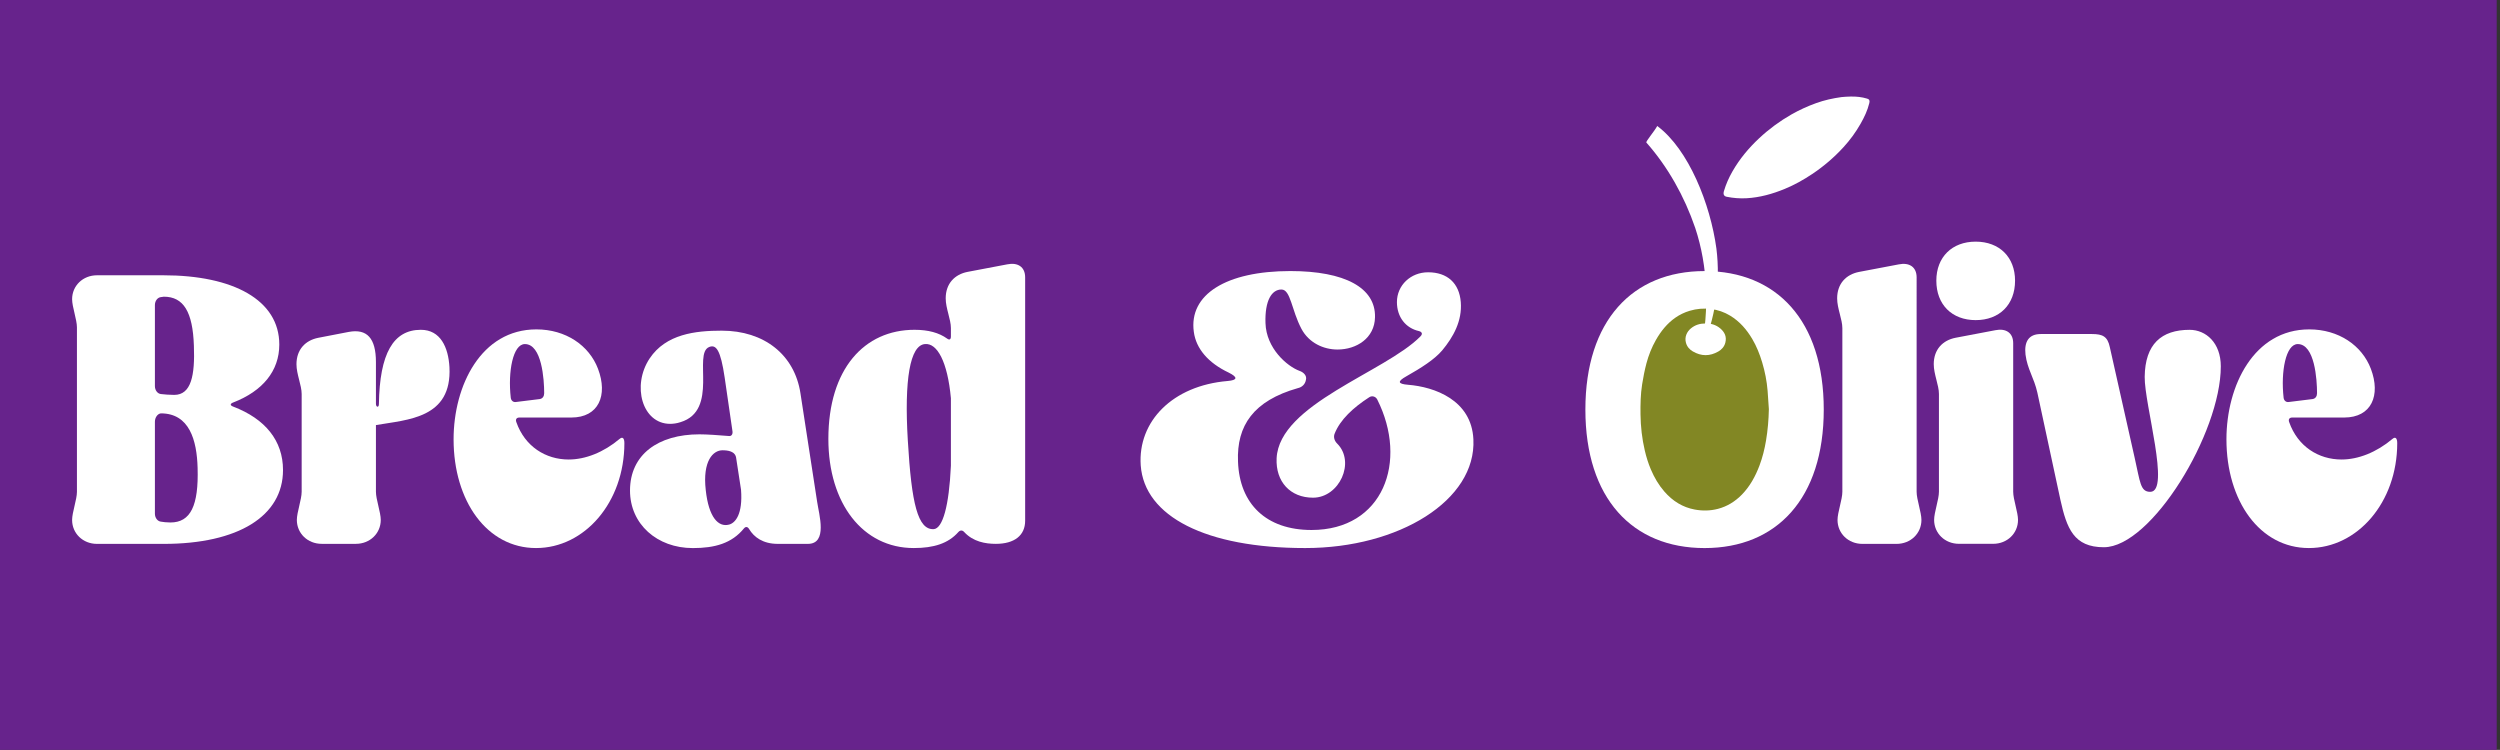
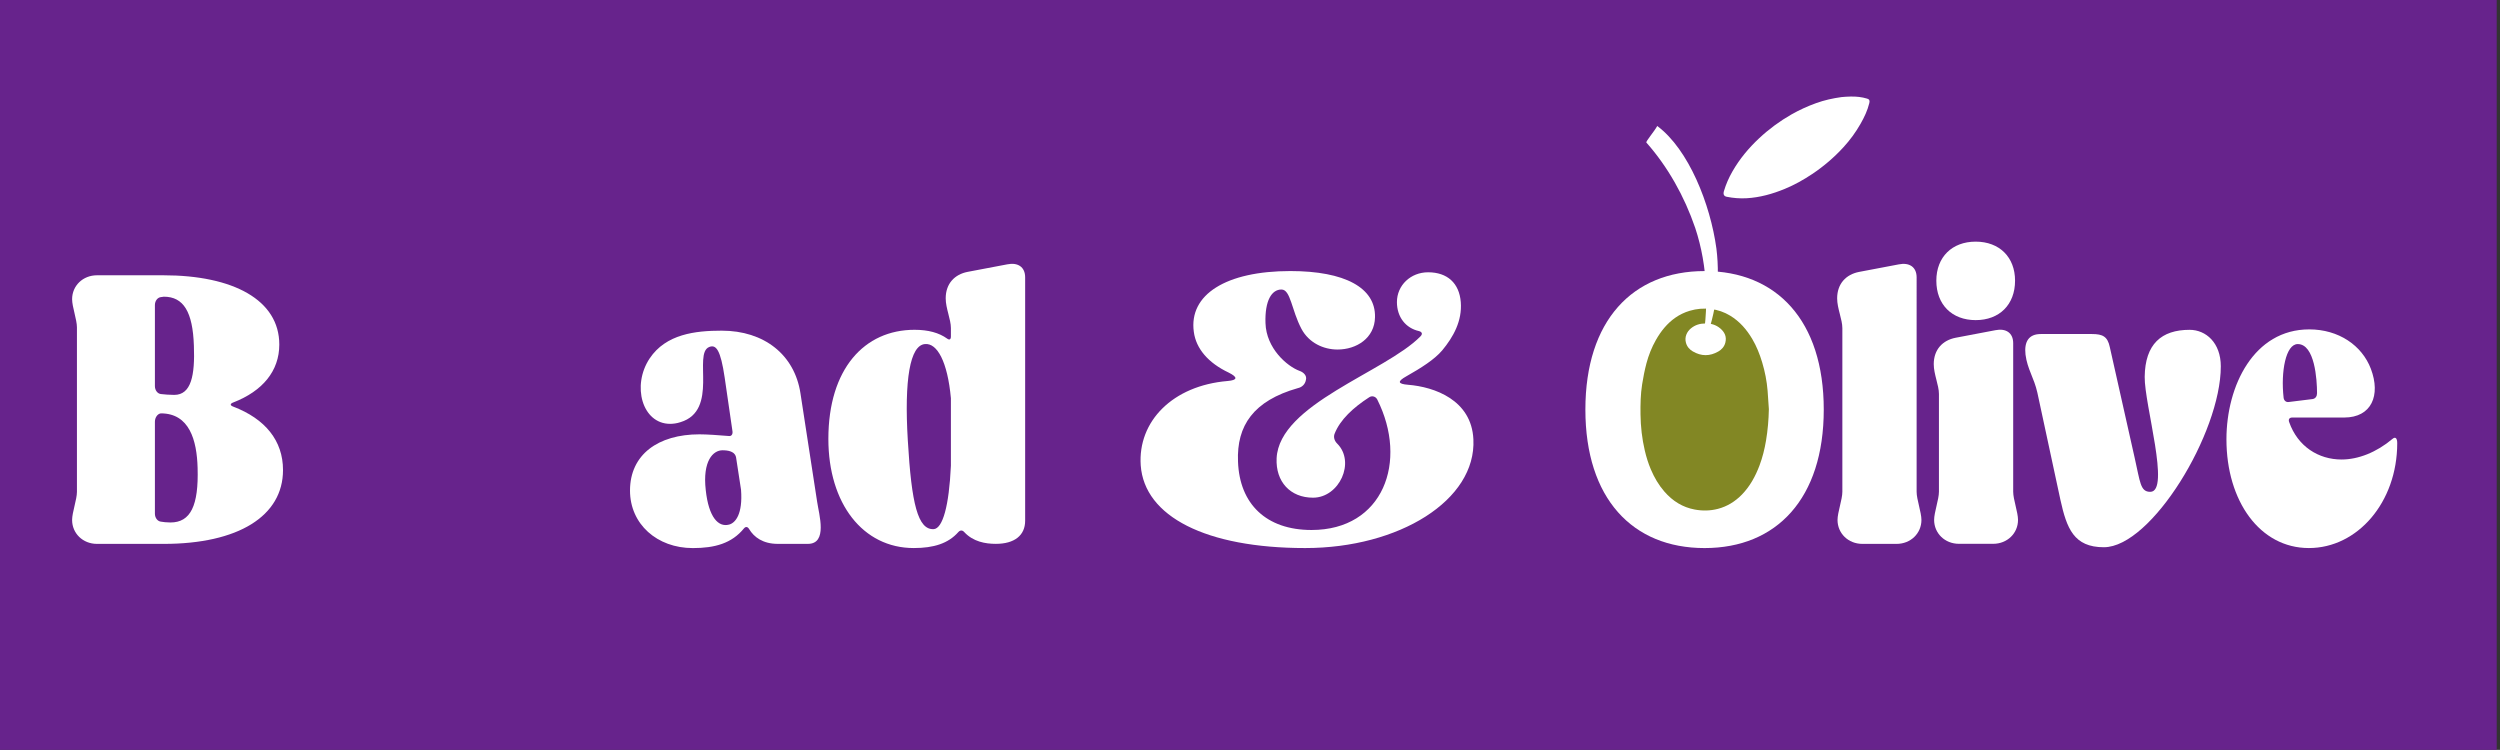
<svg xmlns="http://www.w3.org/2000/svg" viewBox="0 0 467.821 140.318" height="1.5in" width="5.001in" id="svg1" version="1.1">
  <rect x="0" y="0" width="467.821" height="140.318" fill="#333333" stroke="none" />
  <defs id="defs1">
    <clipPath id="clipPath4" clipPathUnits="userSpaceOnUse">
      <path id="path4" transform="translate(-64.198,-113.09)" d="M 24.496,197.409 H 282.449 V 24.496 H 24.496 Z" />
    </clipPath>
    <clipPath id="clipPath6" clipPathUnits="userSpaceOnUse">
      <path id="path6" transform="translate(-86.115,-126.495)" d="M 24.496,197.409 H 282.449 V 24.496 H 24.496 Z" />
    </clipPath>
    <clipPath id="clipPath8" clipPathUnits="userSpaceOnUse">
      <path id="path8" transform="translate(-95.911,-121.445)" d="M 24.496,197.409 H 282.449 V 24.496 H 24.496 Z" />
    </clipPath>
    <clipPath id="clipPath10" clipPathUnits="userSpaceOnUse">
      <path id="path10" transform="translate(-110.971,-117.711)" d="M 24.496,197.409 H 282.449 V 24.496 H 24.496 Z" />
    </clipPath>
    <clipPath id="clipPath12" clipPathUnits="userSpaceOnUse">
      <path id="path12" transform="translate(-127.654,-125.454)" d="M 24.496,197.409 H 282.449 V 24.496 H 24.496 Z" />
    </clipPath>
    <clipPath id="clipPath14" clipPathUnits="userSpaceOnUse">
      <path id="path14" transform="translate(-149.816,-126.342)" d="M 24.496,197.409 H 282.449 V 24.496 H 24.496 Z" />
    </clipPath>
    <clipPath id="clipPath16" clipPathUnits="userSpaceOnUse">
      <path id="path16" transform="translate(-202.865,-112.63)" d="M 24.496,197.409 H 282.449 V 24.496 H 24.496 Z" />
    </clipPath>
    <clipPath id="clipPath18" clipPathUnits="userSpaceOnUse">
      <path id="path18" transform="translate(-214.251,-132.922)" d="M 24.496,197.409 H 282.449 V 24.496 H 24.496 Z" />
    </clipPath>
    <clipPath id="clipPath20" clipPathUnits="userSpaceOnUse">
      <path id="path20" transform="translate(-227.352,-117.159)" d="M 24.496,197.409 H 282.449 V 24.496 H 24.496 Z" />
    </clipPath>
    <clipPath id="clipPath22" clipPathUnits="userSpaceOnUse">
      <path id="path22" transform="translate(-242.014,-121.445)" d="M 24.496,197.409 H 282.449 V 24.496 H 24.496 Z" />
    </clipPath>
    <clipPath id="clipPath24" clipPathUnits="userSpaceOnUse">
      <path id="path24" transform="translate(-201.73,-120.68)" d="M 24.496,197.409 H 282.449 V 24.496 H 24.496 Z" />
    </clipPath>
    <clipPath id="clipPath26" clipPathUnits="userSpaceOnUse">
      <path id="path26" transform="translate(-197.205,-120.71)" d="M 24.496,197.409 H 282.449 V 24.496 H 24.496 Z" />
    </clipPath>
    <clipPath id="clipPath28" clipPathUnits="userSpaceOnUse">
      <path id="path28" transform="translate(-191.967,-126.956)" d="M 24.496,197.409 H 282.449 V 24.496 H 24.496 Z" />
    </clipPath>
    <clipPath id="clipPath30" clipPathUnits="userSpaceOnUse">
      <path id="path30" transform="translate(-192.882,-132.42)" d="M 24.496,197.409 H 282.449 V 24.496 H 24.496 Z" />
    </clipPath>
    <clipPath id="clipPath32" clipPathUnits="userSpaceOnUse">
      <path id="path32" transform="translate(-203.948,-143.501)" d="M 24.496,197.409 H 282.449 V 24.496 H 24.496 Z" />
    </clipPath>
    <clipPath id="clipPath34" clipPathUnits="userSpaceOnUse">
      <path id="path34" transform="translate(-77.612,-100.528)" d="M 24.496,197.409 H 282.449 V 24.496 H 24.496 Z" />
    </clipPath>
    <clipPath id="clipPath36" clipPathUnits="userSpaceOnUse">
      <path id="path36" transform="translate(-79.514,-100.047)" d="M 24.496,197.409 H 282.449 V 24.496 H 24.496 Z" />
    </clipPath>
    <clipPath id="clipPath38" clipPathUnits="userSpaceOnUse">
      <path id="path38" transform="translate(-83.979,-98.469)" d="M 24.496,197.409 H 282.449 V 24.496 H 24.496 Z" />
    </clipPath>
    <clipPath id="clipPath40" clipPathUnits="userSpaceOnUse">
      <path id="path40" transform="translate(-87.292,-97.856)" d="M 24.496,197.409 H 282.449 V 24.496 H 24.496 Z" />
    </clipPath>
    <clipPath id="clipPath42" clipPathUnits="userSpaceOnUse">
      <path id="path42" transform="translate(-91.483,-95.942)" d="M 24.496,197.409 H 282.449 V 24.496 H 24.496 Z" />
    </clipPath>
    <clipPath id="clipPath44" clipPathUnits="userSpaceOnUse">
      <path id="path44" transform="translate(-94.596,-94.926)" d="M 24.496,197.409 H 282.449 V 24.496 H 24.496 Z" />
    </clipPath>
    <clipPath id="clipPath46" clipPathUnits="userSpaceOnUse">
      <path id="path46" d="M 24.496,197.409 H 282.449 V 24.496 H 24.496 Z" />
    </clipPath>
    <clipPath id="clipPath48" clipPathUnits="userSpaceOnUse">
      <path id="path48" transform="translate(-98.448,-93.325)" d="M 24.496,197.409 H 282.449 V 24.496 H 24.496 Z" />
    </clipPath>
    <clipPath id="clipPath50" clipPathUnits="userSpaceOnUse">
      <path id="path50" transform="translate(-104.983,-94.926)" d="M 24.496,197.409 H 282.449 V 24.496 H 24.496 Z" />
    </clipPath>
    <clipPath id="clipPath52" clipPathUnits="userSpaceOnUse">
      <path id="path52" transform="translate(-108.616,-97.856)" d="M 24.496,197.409 H 282.449 V 24.496 H 24.496 Z" />
    </clipPath>
    <clipPath id="clipPath54" clipPathUnits="userSpaceOnUse">
      <path id="path54" transform="translate(-114.28,-94.926)" d="M 24.496,197.409 H 282.449 V 24.496 H 24.496 Z" />
    </clipPath>
    <clipPath id="clipPath56" clipPathUnits="userSpaceOnUse">
      <path id="path56" transform="translate(-117.913,-97.856)" d="M 24.496,197.409 H 282.449 V 24.496 H 24.496 Z" />
    </clipPath>
    <clipPath id="clipPath58" clipPathUnits="userSpaceOnUse">
      <path id="path58" transform="translate(-123.577,-94.926)" d="M 24.496,197.409 H 282.449 V 24.496 H 24.496 Z" />
    </clipPath>
    <clipPath id="clipPath60" clipPathUnits="userSpaceOnUse">
      <path id="path60" transform="translate(-127.21,-96.864)" d="M 24.496,197.409 H 282.449 V 24.496 H 24.496 Z" />
    </clipPath>
    <clipPath id="clipPath62" clipPathUnits="userSpaceOnUse">
      <path id="path62" transform="translate(-130.843,-97.856)" d="M 24.496,197.409 H 282.449 V 24.496 H 24.496 Z" />
    </clipPath>
    <clipPath id="clipPath64" clipPathUnits="userSpaceOnUse">
      <path id="path64" transform="translate(-134.476,-97.856)" d="M 24.496,197.409 H 282.449 V 24.496 H 24.496 Z" />
    </clipPath>
    <clipPath id="clipPath66" clipPathUnits="userSpaceOnUse">
      <path id="path66" transform="translate(-141.98,-94.926)" d="M 24.496,197.409 H 282.449 V 24.496 H 24.496 Z" />
    </clipPath>
    <clipPath id="clipPath68" clipPathUnits="userSpaceOnUse">
      <path id="path68" transform="translate(-145.612,-97.856)" d="M 24.496,197.409 H 282.449 V 24.496 H 24.496 Z" />
    </clipPath>
    <clipPath id="clipPath70" clipPathUnits="userSpaceOnUse">
      <path id="path70" transform="translate(-149.245,-96.864)" d="M 24.496,197.409 H 282.449 V 24.496 H 24.496 Z" />
    </clipPath>
    <clipPath id="clipPath72" clipPathUnits="userSpaceOnUse">
      <path id="path72" d="M 24.496,197.409 H 282.449 V 24.496 H 24.496 Z" />
    </clipPath>
    <clipPath id="clipPath74" clipPathUnits="userSpaceOnUse">
      <path id="path74" transform="translate(-155.198,-95.942)" d="M 24.496,197.409 H 282.449 V 24.496 H 24.496 Z" />
    </clipPath>
    <clipPath id="clipPath76" clipPathUnits="userSpaceOnUse">
      <path id="path76" transform="translate(-156.401,-93.805)" d="M 24.496,197.409 H 282.449 V 24.496 H 24.496 Z" />
    </clipPath>
    <clipPath id="clipPath78" clipPathUnits="userSpaceOnUse">
      <path id="path78" transform="translate(-162.429,-95.942)" d="M 24.496,197.409 H 282.449 V 24.496 H 24.496 Z" />
    </clipPath>
    <clipPath id="clipPath80" clipPathUnits="userSpaceOnUse">
      <path id="path80" transform="translate(-166.718,-94.926)" d="M 24.496,197.409 H 282.449 V 24.496 H 24.496 Z" />
    </clipPath>
    <clipPath id="clipPath82" clipPathUnits="userSpaceOnUse">
      <path id="path82" transform="translate(-170.808,-97.856)" d="M 24.496,197.409 H 282.449 V 24.496 H 24.496 Z" />
    </clipPath>
    <clipPath id="clipPath84" clipPathUnits="userSpaceOnUse">
      <path id="path84" transform="translate(-174.44,-97.856)" d="M 24.496,197.409 H 282.449 V 24.496 H 24.496 Z" />
    </clipPath>
    <clipPath id="clipPath86" clipPathUnits="userSpaceOnUse">
      <path id="path86" transform="translate(-177.339,-94.926)" d="M 24.496,197.409 H 282.449 V 24.496 H 24.496 Z" />
    </clipPath>
    <clipPath id="clipPath88" clipPathUnits="userSpaceOnUse">
      <path id="path88" transform="translate(-181.409,-95.942)" d="M 24.496,197.409 H 282.449 V 24.496 H 24.496 Z" />
    </clipPath>
    <clipPath id="clipPath90" clipPathUnits="userSpaceOnUse">
      <path id="path90" transform="translate(-186.362,-96.864)" d="M 24.496,197.409 H 282.449 V 24.496 H 24.496 Z" />
    </clipPath>
    <clipPath id="clipPath92" clipPathUnits="userSpaceOnUse">
      <path id="path92" transform="translate(-189.995,-94.926)" d="M 24.496,197.409 H 282.449 V 24.496 H 24.496 Z" />
    </clipPath>
    <clipPath id="clipPath94" clipPathUnits="userSpaceOnUse">
      <path id="path94" transform="translate(-193.628,-97.856)" d="M 24.496,197.409 H 282.449 V 24.496 H 24.496 Z" />
    </clipPath>
    <clipPath id="clipPath96" clipPathUnits="userSpaceOnUse">
      <path id="path96" transform="translate(-199.659,-95.942)" d="M 24.496,197.409 H 282.449 V 24.496 H 24.496 Z" />
    </clipPath>
    <clipPath id="clipPath98" clipPathUnits="userSpaceOnUse">
      <path id="path98" transform="translate(-202.773,-94.926)" d="M 24.496,197.409 H 282.449 V 24.496 H 24.496 Z" />
    </clipPath>
    <clipPath id="clipPath100" clipPathUnits="userSpaceOnUse">
      <path id="path100" transform="translate(-206.405,-97.856)" d="M 24.496,197.409 H 282.449 V 24.496 H 24.496 Z" />
    </clipPath>
    <clipPath id="clipPath102" clipPathUnits="userSpaceOnUse">
      <path id="path102" transform="translate(-209.023,-98.469)" d="M 24.496,197.409 H 282.449 V 24.496 H 24.496 Z" />
    </clipPath>
    <clipPath id="clipPath104" clipPathUnits="userSpaceOnUse">
      <path id="path104" transform="translate(-211.601,-94.926)" d="M 24.496,197.409 H 282.449 V 24.496 H 24.496 Z" />
    </clipPath>
    <clipPath id="clipPath106" clipPathUnits="userSpaceOnUse">
      <path id="path106" transform="translate(-216.952,-97.856)" d="M 24.496,197.409 H 282.449 V 24.496 H 24.496 Z" />
    </clipPath>
    <clipPath id="clipPath108" clipPathUnits="userSpaceOnUse">
      <path id="path108" transform="translate(-220.585,-96.864)" d="M 24.496,197.409 H 282.449 V 24.496 H 24.496 Z" />
    </clipPath>
    <clipPath id="clipPath110" clipPathUnits="userSpaceOnUse">
      <path id="path110" transform="translate(-223.483,-94.926)" d="M 24.496,197.409 H 282.449 V 24.496 H 24.496 Z" />
    </clipPath>
    <clipPath id="clipPath112" clipPathUnits="userSpaceOnUse">
      <path id="path112" transform="translate(-227.554,-95.942)" d="M 24.496,197.409 H 282.449 V 24.496 H 24.496 Z" />
    </clipPath>
    <clipPath id="clipPath114" clipPathUnits="userSpaceOnUse">
      <path id="path114" transform="translate(-229.714,-98.805)" d="M 24.496,197.409 H 282.449 V 24.496 H 24.496 Z" />
    </clipPath>
    <clipPath id="clipPath4-2" clipPathUnits="userSpaceOnUse">
      <path id="path4-7" transform="translate(-64.198,-113.09)" d="M 24.496,197.409 H 282.449 V 24.496 H 24.496 Z" />
    </clipPath>
    <clipPath id="clipPath6-6" clipPathUnits="userSpaceOnUse">
-       <path id="path6-1" transform="translate(-86.115,-126.495)" d="M 24.496,197.409 H 282.449 V 24.496 H 24.496 Z" />
-     </clipPath>
+       </clipPath>
    <clipPath id="clipPath8-4" clipPathUnits="userSpaceOnUse">
-       <path id="path8-2" transform="translate(-95.911,-121.445)" d="M 24.496,197.409 H 282.449 V 24.496 H 24.496 Z" />
-     </clipPath>
+       </clipPath>
    <clipPath id="clipPath10-3" clipPathUnits="userSpaceOnUse">
      <path id="path10-2" transform="translate(-110.971,-117.711)" d="M 24.496,197.409 H 282.449 V 24.496 H 24.496 Z" />
    </clipPath>
    <clipPath id="clipPath12-2" clipPathUnits="userSpaceOnUse">
      <path id="path12-1" transform="translate(-127.654,-125.454)" d="M 24.496,197.409 H 282.449 V 24.496 H 24.496 Z" />
    </clipPath>
    <clipPath id="clipPath14-6" clipPathUnits="userSpaceOnUse">
      <path id="path14-8" transform="translate(-149.816,-126.342)" d="M 24.496,197.409 H 282.449 V 24.496 H 24.496 Z" />
    </clipPath>
    <clipPath id="clipPath16-5" clipPathUnits="userSpaceOnUse">
      <path id="path16-7" transform="translate(-202.865,-112.63)" d="M 24.496,197.409 H 282.449 V 24.496 H 24.496 Z" />
    </clipPath>
    <clipPath id="clipPath18-6" clipPathUnits="userSpaceOnUse">
      <path id="path18-1" transform="translate(-214.251,-132.922)" d="M 24.496,197.409 H 282.449 V 24.496 H 24.496 Z" />
    </clipPath>
    <clipPath id="clipPath20-8" clipPathUnits="userSpaceOnUse">
      <path id="path20-9" transform="translate(-227.352,-117.159)" d="M 24.496,197.409 H 282.449 V 24.496 H 24.496 Z" />
    </clipPath>
    <clipPath id="clipPath22-2" clipPathUnits="userSpaceOnUse">
      <path id="path22-7" transform="translate(-242.014,-121.445)" d="M 24.496,197.409 H 282.449 V 24.496 H 24.496 Z" />
    </clipPath>
    <clipPath id="clipPath24-9" clipPathUnits="userSpaceOnUse">
      <path id="path24-5" transform="translate(-201.73,-120.68)" d="M 24.496,197.409 H 282.449 V 24.496 H 24.496 Z" />
    </clipPath>
    <clipPath id="clipPath26-4" clipPathUnits="userSpaceOnUse">
      <path id="path26-3" transform="translate(-197.205,-120.71)" d="M 24.496,197.409 H 282.449 V 24.496 H 24.496 Z" />
    </clipPath>
    <clipPath id="clipPath28-1" clipPathUnits="userSpaceOnUse">
      <path id="path28-2" transform="translate(-191.967,-126.956)" d="M 24.496,197.409 H 282.449 V 24.496 H 24.496 Z" />
    </clipPath>
    <clipPath id="clipPath30-3" clipPathUnits="userSpaceOnUse">
      <path id="path30-3" transform="translate(-192.882,-132.42)" d="M 24.496,197.409 H 282.449 V 24.496 H 24.496 Z" />
    </clipPath>
    <clipPath id="clipPath32-4" clipPathUnits="userSpaceOnUse">
      <path id="path32-1" transform="translate(-203.948,-143.501)" d="M 24.496,197.409 H 282.449 V 24.496 H 24.496 Z" />
    </clipPath>
    <clipPath id="clipPath34-1" clipPathUnits="userSpaceOnUse">
      <path id="path34-3" transform="translate(-77.612,-100.528)" d="M 24.496,197.409 H 282.449 V 24.496 H 24.496 Z" />
    </clipPath>
    <clipPath id="clipPath36-8" clipPathUnits="userSpaceOnUse">
      <path id="path36-7" transform="translate(-79.514,-100.047)" d="M 24.496,197.409 H 282.449 V 24.496 H 24.496 Z" />
    </clipPath>
    <clipPath id="clipPath38-4" clipPathUnits="userSpaceOnUse">
      <path id="path38-2" transform="translate(-83.979,-98.469)" d="M 24.496,197.409 H 282.449 V 24.496 H 24.496 Z" />
    </clipPath>
    <clipPath id="clipPath40-7" clipPathUnits="userSpaceOnUse">
      <path id="path40-7" transform="translate(-87.292,-97.856)" d="M 24.496,197.409 H 282.449 V 24.496 H 24.496 Z" />
    </clipPath>
    <clipPath id="clipPath42-9" clipPathUnits="userSpaceOnUse">
      <path id="path42-3" transform="translate(-91.483,-95.942)" d="M 24.496,197.409 H 282.449 V 24.496 H 24.496 Z" />
    </clipPath>
    <clipPath id="clipPath44-1" clipPathUnits="userSpaceOnUse">
      <path id="path44-9" transform="translate(-94.596,-94.926)" d="M 24.496,197.409 H 282.449 V 24.496 H 24.496 Z" />
    </clipPath>
    <clipPath id="clipPath46-8" clipPathUnits="userSpaceOnUse">
      <path id="path46-6" d="M 24.496,197.409 H 282.449 V 24.496 H 24.496 Z" />
    </clipPath>
    <clipPath id="clipPath48-5" clipPathUnits="userSpaceOnUse">
      <path id="path48-0" transform="translate(-98.448,-93.325)" d="M 24.496,197.409 H 282.449 V 24.496 H 24.496 Z" />
    </clipPath>
    <clipPath id="clipPath50-2" clipPathUnits="userSpaceOnUse">
      <path id="path50-8" transform="translate(-104.983,-94.926)" d="M 24.496,197.409 H 282.449 V 24.496 H 24.496 Z" />
    </clipPath>
    <clipPath id="clipPath52-6" clipPathUnits="userSpaceOnUse">
      <path id="path52-0" transform="translate(-108.616,-97.856)" d="M 24.496,197.409 H 282.449 V 24.496 H 24.496 Z" />
    </clipPath>
    <clipPath id="clipPath54-2" clipPathUnits="userSpaceOnUse">
      <path id="path54-4" transform="translate(-114.28,-94.926)" d="M 24.496,197.409 H 282.449 V 24.496 H 24.496 Z" />
    </clipPath>
    <clipPath id="clipPath56-8" clipPathUnits="userSpaceOnUse">
      <path id="path56-6" transform="translate(-117.913,-97.856)" d="M 24.496,197.409 H 282.449 V 24.496 H 24.496 Z" />
    </clipPath>
    <clipPath id="clipPath58-5" clipPathUnits="userSpaceOnUse">
      <path id="path58-0" transform="translate(-123.577,-94.926)" d="M 24.496,197.409 H 282.449 V 24.496 H 24.496 Z" />
    </clipPath>
    <clipPath id="clipPath60-9" clipPathUnits="userSpaceOnUse">
      <path id="path60-0" transform="translate(-127.21,-96.864)" d="M 24.496,197.409 H 282.449 V 24.496 H 24.496 Z" />
    </clipPath>
    <clipPath id="clipPath62-0" clipPathUnits="userSpaceOnUse">
      <path id="path62-6" transform="translate(-130.843,-97.856)" d="M 24.496,197.409 H 282.449 V 24.496 H 24.496 Z" />
    </clipPath>
    <clipPath id="clipPath64-1" clipPathUnits="userSpaceOnUse">
      <path id="path64-3" transform="translate(-134.476,-97.856)" d="M 24.496,197.409 H 282.449 V 24.496 H 24.496 Z" />
    </clipPath>
    <clipPath id="clipPath66-8" clipPathUnits="userSpaceOnUse">
      <path id="path66-9" transform="translate(-141.98,-94.926)" d="M 24.496,197.409 H 282.449 V 24.496 H 24.496 Z" />
    </clipPath>
    <clipPath id="clipPath68-3" clipPathUnits="userSpaceOnUse">
-       <path id="path68-4" transform="translate(-145.612,-97.856)" d="M 24.496,197.409 H 282.449 V 24.496 H 24.496 Z" />
+       <path id="path68-4" transform="translate(-145.612,-97.856)" d="M 24.496,197.409 H 282.449 V 24.496 H 24.496 " />
    </clipPath>
    <clipPath id="clipPath70-4" clipPathUnits="userSpaceOnUse">
      <path id="path70-6" transform="translate(-149.245,-96.864)" d="M 24.496,197.409 H 282.449 V 24.496 H 24.496 Z" />
    </clipPath>
    <clipPath id="clipPath72-0" clipPathUnits="userSpaceOnUse">
      <path id="path72-6" d="M 24.496,197.409 H 282.449 V 24.496 H 24.496 Z" />
    </clipPath>
    <clipPath id="clipPath74-6" clipPathUnits="userSpaceOnUse">
      <path id="path74-1" transform="translate(-155.198,-95.942)" d="M 24.496,197.409 H 282.449 V 24.496 H 24.496 Z" />
    </clipPath>
    <clipPath id="clipPath76-8" clipPathUnits="userSpaceOnUse">
      <path id="path76-4" transform="translate(-156.401,-93.805)" d="M 24.496,197.409 H 282.449 V 24.496 H 24.496 Z" />
    </clipPath>
    <clipPath id="clipPath78-9" clipPathUnits="userSpaceOnUse">
      <path id="path78-6" transform="translate(-162.429,-95.942)" d="M 24.496,197.409 H 282.449 V 24.496 H 24.496 Z" />
    </clipPath>
    <clipPath id="clipPath80-3" clipPathUnits="userSpaceOnUse">
      <path id="path80-7" transform="translate(-166.718,-94.926)" d="M 24.496,197.409 H 282.449 V 24.496 H 24.496 Z" />
    </clipPath>
    <clipPath id="clipPath82-8" clipPathUnits="userSpaceOnUse">
      <path id="path82-8" transform="translate(-170.808,-97.856)" d="M 24.496,197.409 H 282.449 V 24.496 H 24.496 Z" />
    </clipPath>
    <clipPath id="clipPath84-2" clipPathUnits="userSpaceOnUse">
      <path id="path84-9" transform="translate(-174.44,-97.856)" d="M 24.496,197.409 H 282.449 V 24.496 H 24.496 Z" />
    </clipPath>
    <clipPath id="clipPath86-1" clipPathUnits="userSpaceOnUse">
      <path id="path86-3" transform="translate(-177.339,-94.926)" d="M 24.496,197.409 H 282.449 V 24.496 H 24.496 Z" />
    </clipPath>
    <clipPath id="clipPath88-5" clipPathUnits="userSpaceOnUse">
      <path id="path88-9" transform="translate(-181.409,-95.942)" d="M 24.496,197.409 H 282.449 V 24.496 H 24.496 Z" />
    </clipPath>
    <clipPath id="clipPath90-8" clipPathUnits="userSpaceOnUse">
-       <path id="path90-4" transform="translate(-186.362,-96.864)" d="M 24.496,197.409 H 282.449 V 24.496 H 24.496 Z" />
-     </clipPath>
+       </clipPath>
    <clipPath id="clipPath92-0" clipPathUnits="userSpaceOnUse">
      <path id="path92-7" transform="translate(-189.995,-94.926)" d="M 24.496,197.409 H 282.449 V 24.496 H 24.496 Z" />
    </clipPath>
    <clipPath id="clipPath94-6" clipPathUnits="userSpaceOnUse">
      <path id="path94-3" transform="translate(-193.628,-97.856)" d="M 24.496,197.409 H 282.449 V 24.496 H 24.496 Z" />
    </clipPath>
    <clipPath id="clipPath96-6" clipPathUnits="userSpaceOnUse">
      <path id="path96-1" transform="translate(-199.659,-95.942)" d="M 24.496,197.409 H 282.449 V 24.496 H 24.496 Z" />
    </clipPath>
    <clipPath id="clipPath98-5" clipPathUnits="userSpaceOnUse">
      <path id="path98-4" transform="translate(-202.773,-94.926)" d="M 24.496,197.409 H 282.449 V 24.496 H 24.496 Z" />
    </clipPath>
    <clipPath id="clipPath100-2" clipPathUnits="userSpaceOnUse">
      <path id="path100-0" transform="translate(-206.405,-97.856)" d="M 24.496,197.409 H 282.449 V 24.496 H 24.496 Z" />
    </clipPath>
    <clipPath id="clipPath102-9" clipPathUnits="userSpaceOnUse">
      <path id="path102-7" transform="translate(-209.023,-98.469)" d="M 24.496,197.409 H 282.449 V 24.496 H 24.496 Z" />
    </clipPath>
    <clipPath id="clipPath104-3" clipPathUnits="userSpaceOnUse">
      <path id="path104-7" transform="translate(-211.601,-94.926)" d="M 24.496,197.409 H 282.449 V 24.496 H 24.496 Z" />
    </clipPath>
    <clipPath id="clipPath106-2" clipPathUnits="userSpaceOnUse">
      <path id="path106-6" transform="translate(-216.952,-97.856)" d="M 24.496,197.409 H 282.449 V 24.496 H 24.496 Z" />
    </clipPath>
    <clipPath id="clipPath108-0" clipPathUnits="userSpaceOnUse">
      <path id="path108-1" transform="translate(-220.585,-96.864)" d="M 24.496,197.409 H 282.449 V 24.496 H 24.496 Z" />
    </clipPath>
    <clipPath id="clipPath110-6" clipPathUnits="userSpaceOnUse">
      <path id="path110-5" transform="translate(-223.483,-94.926)" d="M 24.496,197.409 H 282.449 V 24.496 H 24.496 Z" />
    </clipPath>
    <clipPath id="clipPath112-7" clipPathUnits="userSpaceOnUse">
      <path id="path112-5" transform="translate(-227.554,-95.942)" d="M 24.496,197.409 H 282.449 V 24.496 H 24.496 Z" />
    </clipPath>
    <clipPath id="clipPath114-4" clipPathUnits="userSpaceOnUse">
      <path id="path114-1" transform="translate(-229.714,-98.805)" d="M 24.496,197.409 H 282.449 V 24.496 H 24.496 Z" />
    </clipPath>
  </defs>
  <g transform="translate(47.621,-24.547)" id="g1">
    <g style="paint-order:markers fill stroke" transform="matrix(1.703,0,0,1.925,-85.054,-81.781)" id="group-MC0-0">
      <path style="fill:#67238c;fill-opacity:1;fill-rule:nonzero;stroke:none;stroke-width:0.731;stroke-dasharray:none;paint-order:markers fill stroke" d="M 15.364,139.61 H 296.324 V 54.663 H 15.364 Z" id="path2-1" />
      <path clip-path="url(#clipPath4-2)" transform="matrix(1.333,0,0,-1.333,39.002,105.168)" style="fill:#ffffff;fill-opacity:1;fill-rule:nonzero;stroke:none;paint-order:markers fill stroke" d="m 0,0 c 0,-0.306 0.214,-0.552 0.49,-0.582 0.215,-0.031 0.459,-0.061 0.796,-0.061 1.652,0 2.326,1.224 2.234,3.978 C 3.459,5.356 2.847,7.314 0.49,7.314 0.214,7.284 0,7.008 0,6.703 Z M 0,9.304 C 0,8.997 0.214,8.753 0.49,8.723 0.797,8.692 1.194,8.661 1.592,8.661 3,8.661 3.306,10.099 3.214,12.242 3.122,14.721 2.357,15.823 0.735,15.823 0.674,15.823 0.582,15.792 0.49,15.792 0.214,15.761 0,15.517 0,15.211 Z M 10.56,3.182 c 0,-3.366 -3.704,-5.386 -9.825,-5.386 h -5.509 c -1.164,0 -2.051,0.765 -2.051,1.744 0,0.551 0.398,1.5 0.398,2.051 v 11.998 c 0,0.551 -0.398,1.499 -0.398,2.051 0,0.979 0.887,1.744 2.051,1.744 h 5.479 c 5.754,0 9.549,-1.805 9.549,-5.05 C 10.254,10.406 8.876,8.936 6.459,8.11 6.183,8.018 6.183,7.895 6.459,7.805 9.09,6.916 10.56,5.325 10.56,3.182" id="path3-4" />
      <path clip-path="url(#clipPath6-6)" transform="matrix(1.333,0,0,-1.333,68.225,87.295)" style="fill:#ffffff;fill-opacity:1;fill-rule:nonzero;stroke:none;paint-order:markers fill stroke" d="m 0,0 c 1.623,0 2.265,-1.286 2.357,-2.724 0.215,-3.735 -3.428,-3.825 -6.06,-4.224 v -4.866 c 0,-0.552 0.398,-1.501 0.398,-2.051 0,-0.979 -0.887,-1.744 -2.051,-1.744 h -2.815 c -1.164,0 -2.051,0.765 -2.051,1.744 0,0.55 0.397,1.499 0.397,2.051 v 7.131 c 0,0.643 -0.428,1.438 -0.428,2.173 0,1.071 0.735,1.745 1.806,1.928 l 2.509,0.429 c 1.501,0.245 2.235,-0.46 2.235,-2.204 v -3.03 c 0,-0.275 0.245,-0.306 0.245,-0.031 C -3.397,-1.714 -2.264,0 0,0" id="path5-6" />
      <path clip-path="url(#clipPath8-4)" transform="matrix(1.333,0,0,-1.333,81.287,94.028)" style="fill:#ffffff;fill-opacity:1;fill-rule:nonzero;stroke:none;paint-order:markers fill stroke" d="m 0,0 c 0.244,0.031 0.367,0.214 0.367,0.429 0,0.979 -0.184,3.581 -1.592,3.581 -0.979,0 -1.408,-1.99 -1.163,-3.918 0.031,-0.215 0.215,-0.337 0.429,-0.306 z m 2.387,-4.408 c 1.377,0 2.877,0.521 4.193,1.5 0.245,0.184 0.398,0.062 0.398,-0.306 0,-4.315 -3.275,-7.651 -7.284,-7.651 -4.041,0 -6.795,3.428 -6.795,7.927 0,3.917 2.265,8.019 6.825,8.019 2.418,0 4.347,-1.163 5.081,-2.877 0.826,-1.928 0.061,-3.551 -2.204,-3.551 h -4.285 c -0.214,0 -0.336,-0.123 -0.244,-0.336 0.703,-1.775 2.417,-2.725 4.315,-2.725" id="path7-0" />
      <path clip-path="url(#clipPath10-3)" transform="matrix(1.333,0,0,-1.333,101.367,99.007)" style="fill:#ffffff;fill-opacity:1;fill-rule:nonzero;stroke:none;paint-order:markers fill stroke" d="m 0,0 c -0.766,0 -1.654,-0.765 -1.378,-2.908 0.245,-1.989 1.041,-2.723 1.928,-2.51 0.521,0.123 1.133,0.766 0.98,2.541 L 1.132,-0.582 C 1.071,-0.061 0.428,0 0,0 m -2.449,-7.132 c -2.938,0 -5.173,1.745 -5.173,4.194 0,2.632 2.327,4.101 5.724,4.101 0.612,0 1.592,-0.061 2.418,-0.122 C 0.734,1.01 0.857,1.163 0.826,1.377 L 0.183,5.294 C -0.153,7.314 -0.521,7.743 -1.102,7.529 -2.449,7.04 -0.276,2.908 -3.459,2.051 -3.766,1.959 -4.071,1.928 -4.316,1.928 c -2.296,0 -3.183,2.785 -1.683,4.775 1.346,1.775 3.764,2.02 5.938,2.02 3.488,0 5.999,-1.745 6.488,-4.56 L 7.805,-3.764 C 7.958,-4.683 8.692,-6.825 7.039,-6.825 H 4.56 c -1.225,0 -1.959,0.489 -2.357,1.071 -0.122,0.183 -0.275,0.213 -0.428,0.061 -1.01,-1.102 -2.418,-1.439 -4.224,-1.439" id="path9-7" />
      <path clip-path="url(#clipPath12-2)" transform="matrix(1.333,0,0,-1.333,123.611,88.682)" style="fill:#ffffff;fill-opacity:1;fill-rule:nonzero;stroke:none;paint-order:markers fill stroke" d="m 0,0 c -1.225,-0.092 -1.714,-2.571 -1.408,-7.04 0.306,-4.621 0.826,-6.519 2.142,-6.457 0.735,0.061 1.255,1.683 1.409,4.621 v 4.928 C 1.867,-1.286 1.01,0.092 0,0 m -0.918,-14.875 c -4.194,0 -7.04,3.245 -7.04,7.958 0,5.111 2.969,7.958 7.101,7.958 1.133,0 2.02,-0.215 2.693,-0.644 C 2.02,0.276 2.143,0.337 2.143,0.55 v 0.613 c 0,0.643 -0.429,1.438 -0.429,2.172 0,1.072 0.734,1.746 1.805,1.93 l 3.276,0.55 C 7.651,5.968 8.263,5.631 8.263,4.866 v -17.752 c 0,-1.071 -0.887,-1.683 -2.417,-1.683 -0.857,0 -1.867,0.154 -2.602,0.857 -0.153,0.153 -0.336,0.153 -0.49,0 -0.826,-0.826 -2.02,-1.163 -3.672,-1.163" id="path11-1" />
      <path clip-path="url(#clipPath14-6)" transform="matrix(1.333,0,0,-1.333,153.16,87.499)" style="fill:#ffffff;fill-opacity:1;fill-rule:nonzero;stroke:none;paint-order:markers fill stroke" d="m 0,0 c -0.429,2.724 2.662,4.437 7.957,4.437 4.5,0 7.039,-1.223 6.978,-3.366 -0.03,-1.531 -1.53,-2.357 -3.09,-2.357 -1.163,0 -2.357,0.49 -2.969,1.501 C 8.049,1.591 7.987,3.091 7.222,3.091 6.427,3.091 5.846,2.296 5.907,0.642 5.968,-1.194 7.682,-2.509 8.723,-2.846 9.028,-2.938 9.335,-3.183 9.243,-3.489 9.181,-3.826 8.907,-4.04 8.57,-4.102 4.928,-5.02 3.519,-6.825 3.642,-9.457 c 0.122,-3.091 2.326,-4.989 6.06,-4.989 5.907,0 7.989,4.989 5.417,9.518 -0.123,0.215 -0.428,0.307 -0.673,0.154 -1.286,-0.735 -2.388,-1.622 -2.846,-2.663 -0.092,-0.214 -0.031,-0.49 0.214,-0.705 1.53,-1.346 0.183,-3.948 -1.989,-3.948 -1.868,0 -3.092,1.163 -3,2.877 0.214,3.948 8.938,6.275 11.845,8.876 0.213,0.184 0.152,0.337 -0.122,0.398 -1.072,0.215 -1.806,1.01 -1.806,2.112 0,1.225 1.131,2.174 2.57,2.174 1.592,0 2.571,-0.797 2.694,-2.174 0.122,-1.377 -0.612,-2.541 -1.53,-3.52 -0.644,-0.673 -1.746,-1.285 -2.969,-1.898 -0.736,-0.366 -0.705,-0.55 0.153,-0.611 2.172,-0.154 5.233,-1.102 5.386,-3.979 0.245,-4.438 -6.121,-7.928 -13.865,-7.928 -8.171,0 -13.252,2.296 -13.558,6.03 -0.245,3.214 2.632,5.815 7.162,6.152 0.826,0.062 0.857,0.275 0.092,0.612 C 1.193,-2.265 0.183,-1.225 0,0" id="path13-7" />
      <path clip-path="url(#clipPath16-5)" transform="matrix(1.333,0,0,-1.333,223.891,105.781)" style="fill:#ffffff;fill-opacity:1;fill-rule:nonzero;stroke:none;paint-order:markers fill stroke" d="m 0,0 c 0,0.55 0.398,1.499 0.398,2.051 v 11.937 c 0,0.642 -0.429,1.437 -0.429,2.172 0,1.071 0.735,1.745 1.806,1.929 l 3.275,0.55 c 0.857,0.154 1.47,-0.183 1.47,-0.948 V 2.051 C 6.52,1.499 6.917,0.55 6.917,0 6.917,-0.979 6.03,-1.744 4.866,-1.744 H 2.051 C 0.887,-1.744 0,-0.979 0,0" id="path15-7" />
      <path clip-path="url(#clipPath18-6)" transform="matrix(1.333,0,0,-1.333,239.073,78.725)" style="fill:#ffffff;fill-opacity:1;fill-rule:nonzero;stroke:none;paint-order:markers fill stroke" d="m 0,0 c 1.959,0 3.245,-1.133 3.245,-2.846 0,-1.745 -1.286,-2.877 -3.245,-2.877 -1.959,0 -3.244,1.132 -3.244,2.877 C -3.244,-1.133 -1.959,0 0,0 m -3.458,-8.937 c 0,1.071 0.734,1.745 1.806,1.928 l 3.275,0.551 c 0.856,0.154 1.468,-0.183 1.468,-0.948 v -10.835 c 0,-0.552 0.398,-1.5 0.398,-2.051 0,-0.979 -0.888,-1.744 -2.05,-1.744 h -2.816 c -1.163,0 -2.05,0.765 -2.05,1.744 0,0.551 0.397,1.499 0.397,2.051 v 7.132 c 0,0.642 -0.428,1.437 -0.428,2.172" id="path17-7" />
      <path clip-path="url(#clipPath20-8)" transform="matrix(1.333,0,0,-1.333,256.542,99.742)" style="fill:#ffffff;fill-opacity:1;fill-rule:nonzero;stroke:none;paint-order:markers fill stroke" d="m 0,0 c 0.458,-1.775 0.458,-2.479 1.285,-2.479 1.684,0 -0.489,6.366 -0.459,8.386 0.031,2.388 1.377,3.429 3.703,3.429 1.347,0 2.571,-0.949 2.571,-2.663 0,-4.866 -5.723,-13.192 -9.641,-13.192 -2.479,0 -3.061,1.378 -3.581,3.458 l -1.897,7.806 c -0.276,1.101 -0.826,1.714 -0.98,2.785 -0.122,0.949 0.276,1.499 1.256,1.499 h 4.223 c 0.887,0 1.285,-0.184 1.469,-0.949 z" id="path19-7" />
      <path clip-path="url(#clipPath22-2)" transform="matrix(1.333,0,0,-1.333,276.09,94.028)" style="fill:#ffffff;fill-opacity:1;fill-rule:nonzero;stroke:none;paint-order:markers fill stroke" d="m 0,0 c 0.245,0.031 0.368,0.214 0.368,0.429 0,0.979 -0.184,3.581 -1.591,3.581 -0.98,0 -1.409,-1.99 -1.164,-3.918 0.031,-0.215 0.215,-0.337 0.428,-0.306 z m 2.388,-4.408 c 1.378,0 2.877,0.521 4.193,1.5 0.244,0.184 0.397,0.062 0.397,-0.306 0,-4.315 -3.274,-7.651 -7.283,-7.651 -4.041,0 -6.795,3.428 -6.795,7.927 0,3.917 2.264,8.019 6.825,8.019 2.418,0 4.346,-1.163 5.081,-2.877 0.826,-1.928 0.06,-3.551 -2.204,-3.551 h -4.285 c -0.215,0 -0.337,-0.123 -0.245,-0.336 0.705,-1.775 2.418,-2.725 4.316,-2.725" id="path21-3" />
      <path clip-path="url(#clipPath24-9)" transform="matrix(1.333,0,0,-1.333,222.378,95.048)" style="fill:#ffffff;fill-opacity:1;fill-rule:nonzero;stroke:none;paint-order:markers fill stroke" d="m 0,0 c 0,-6.489 -3.887,-10.101 -9.825,-10.101 -5.938,0 -9.825,3.612 -9.825,10.101 0,6.488 3.887,10.099 9.825,10.099 C -3.887,10.099 0,6.488 0,0" id="path23-3" />
      <path clip-path="url(#clipPath26-4)" transform="matrix(1.333,0,0,-1.333,216.346,95.008)" style="fill:#828724;fill-opacity:1;fill-rule:nonzero;stroke:none;paint-order:markers fill stroke" d="m 0,0 c -0.034,0.446 -0.063,0.893 -0.104,1.339 -0.065,0.71 -0.219,1.4 -0.449,2.076 -0.204,0.598 -0.46,1.169 -0.812,1.696 -0.473,0.71 -1.06,1.296 -1.819,1.703 -0.499,0.268 -1.03,0.428 -1.59,0.489 C -5.366,7.367 -5.951,7.325 -6.531,7.171 -6.954,7.059 -7.348,6.891 -7.717,6.664 -8.379,6.254 -8.893,5.693 -9.312,5.042 -9.652,4.513 -9.911,3.941 -10.091,3.34 c -0.149,-0.5 -0.263,-1.013 -0.355,-1.527 -0.129,-0.724 -0.146,-1.459 -0.135,-2.195 0.013,-0.893 0.124,-1.77 0.353,-2.634 0.125,-0.472 0.285,-0.932 0.496,-1.371 0.287,-0.6 0.65,-1.148 1.12,-1.625 0.692,-0.704 1.519,-1.147 2.49,-1.308 0.642,-0.107 1.286,-0.099 1.927,0.049 0.756,0.176 1.414,0.531 1.984,1.05 0.65,0.593 1.104,1.321 1.445,2.125 0.245,0.579 0.414,1.182 0.531,1.798 C -0.091,-1.54 -0.017,-0.774 0,0" id="path25-5" />
      <path clip-path="url(#clipPath28-1)" transform="matrix(1.333,0,0,-1.333,209.361,86.68)" style="fill:#ffffff;fill-opacity:1;fill-rule:nonzero;stroke:none;paint-order:markers fill stroke" d="m 0,0 c 0.452,0.013 0.874,-0.09 1.239,-0.364 0.356,-0.268 0.537,-0.6 0.414,-1.031 -0.085,-0.3 -0.306,-0.509 -0.574,-0.646 -0.702,-0.359 -1.414,-0.36 -2.114,0.007 -0.255,0.134 -0.465,0.328 -0.558,0.621 -0.137,0.434 0.084,0.816 0.401,1.05 C -0.836,-0.101 -0.434,0 0,0" id="path27-9" />
      <path clip-path="url(#clipPath30-3)" transform="matrix(1.333,0,0,-1.333,210.582,79.395)" style="fill:#ffffff;fill-opacity:1;fill-rule:nonzero;stroke:none;paint-order:markers fill stroke" d="M 0,0 C -0.497,3.23 -2.284,7.235 -4.879,8.937 -5.089,8.572 -5.845,7.801 -5.773,7.729 -4.008,5.963 -2.641,3.816 -1.745,1.499 -0.684,-1.329 -0.597,-4.432 -1.257,-7.427 -0.089,-5.192 0.355,-2.505 0,0" id="path29-9" />
      <path clip-path="url(#clipPath32-4)" transform="matrix(1.333,0,0,-1.333,225.336,64.621)" style="fill:#ffffff;fill-opacity:1;fill-rule:nonzero;stroke:none;paint-order:markers fill stroke" d="M 0,0 C 0.462,0.009 0.918,-0.032 1.365,-0.153 1.542,-0.202 1.587,-0.292 1.537,-0.473 1.387,-1.021 1.118,-1.514 0.814,-1.987 0.417,-2.606 -0.053,-3.171 -0.581,-3.682 -1.366,-4.443 -2.236,-5.098 -3.179,-5.654 -3.9,-6.08 -4.649,-6.449 -5.435,-6.735 c -1.018,-0.371 -2.063,-0.628 -3.152,-0.681 -0.549,-0.026 -1.092,0.011 -1.632,0.107 -0.229,0.041 -0.306,0.18 -0.23,0.41 0.17,0.513 0.413,0.992 0.706,1.444 0.599,0.922 1.347,1.709 2.192,2.409 0.824,0.682 1.715,1.26 2.669,1.741 0.655,0.33 1.335,0.602 2.035,0.826 0.681,0.218 1.379,0.352 2.086,0.439 C -0.509,-0.01 -0.254,-0.012 0,0" id="path31-8" />
    </g>
  </g>
</svg>